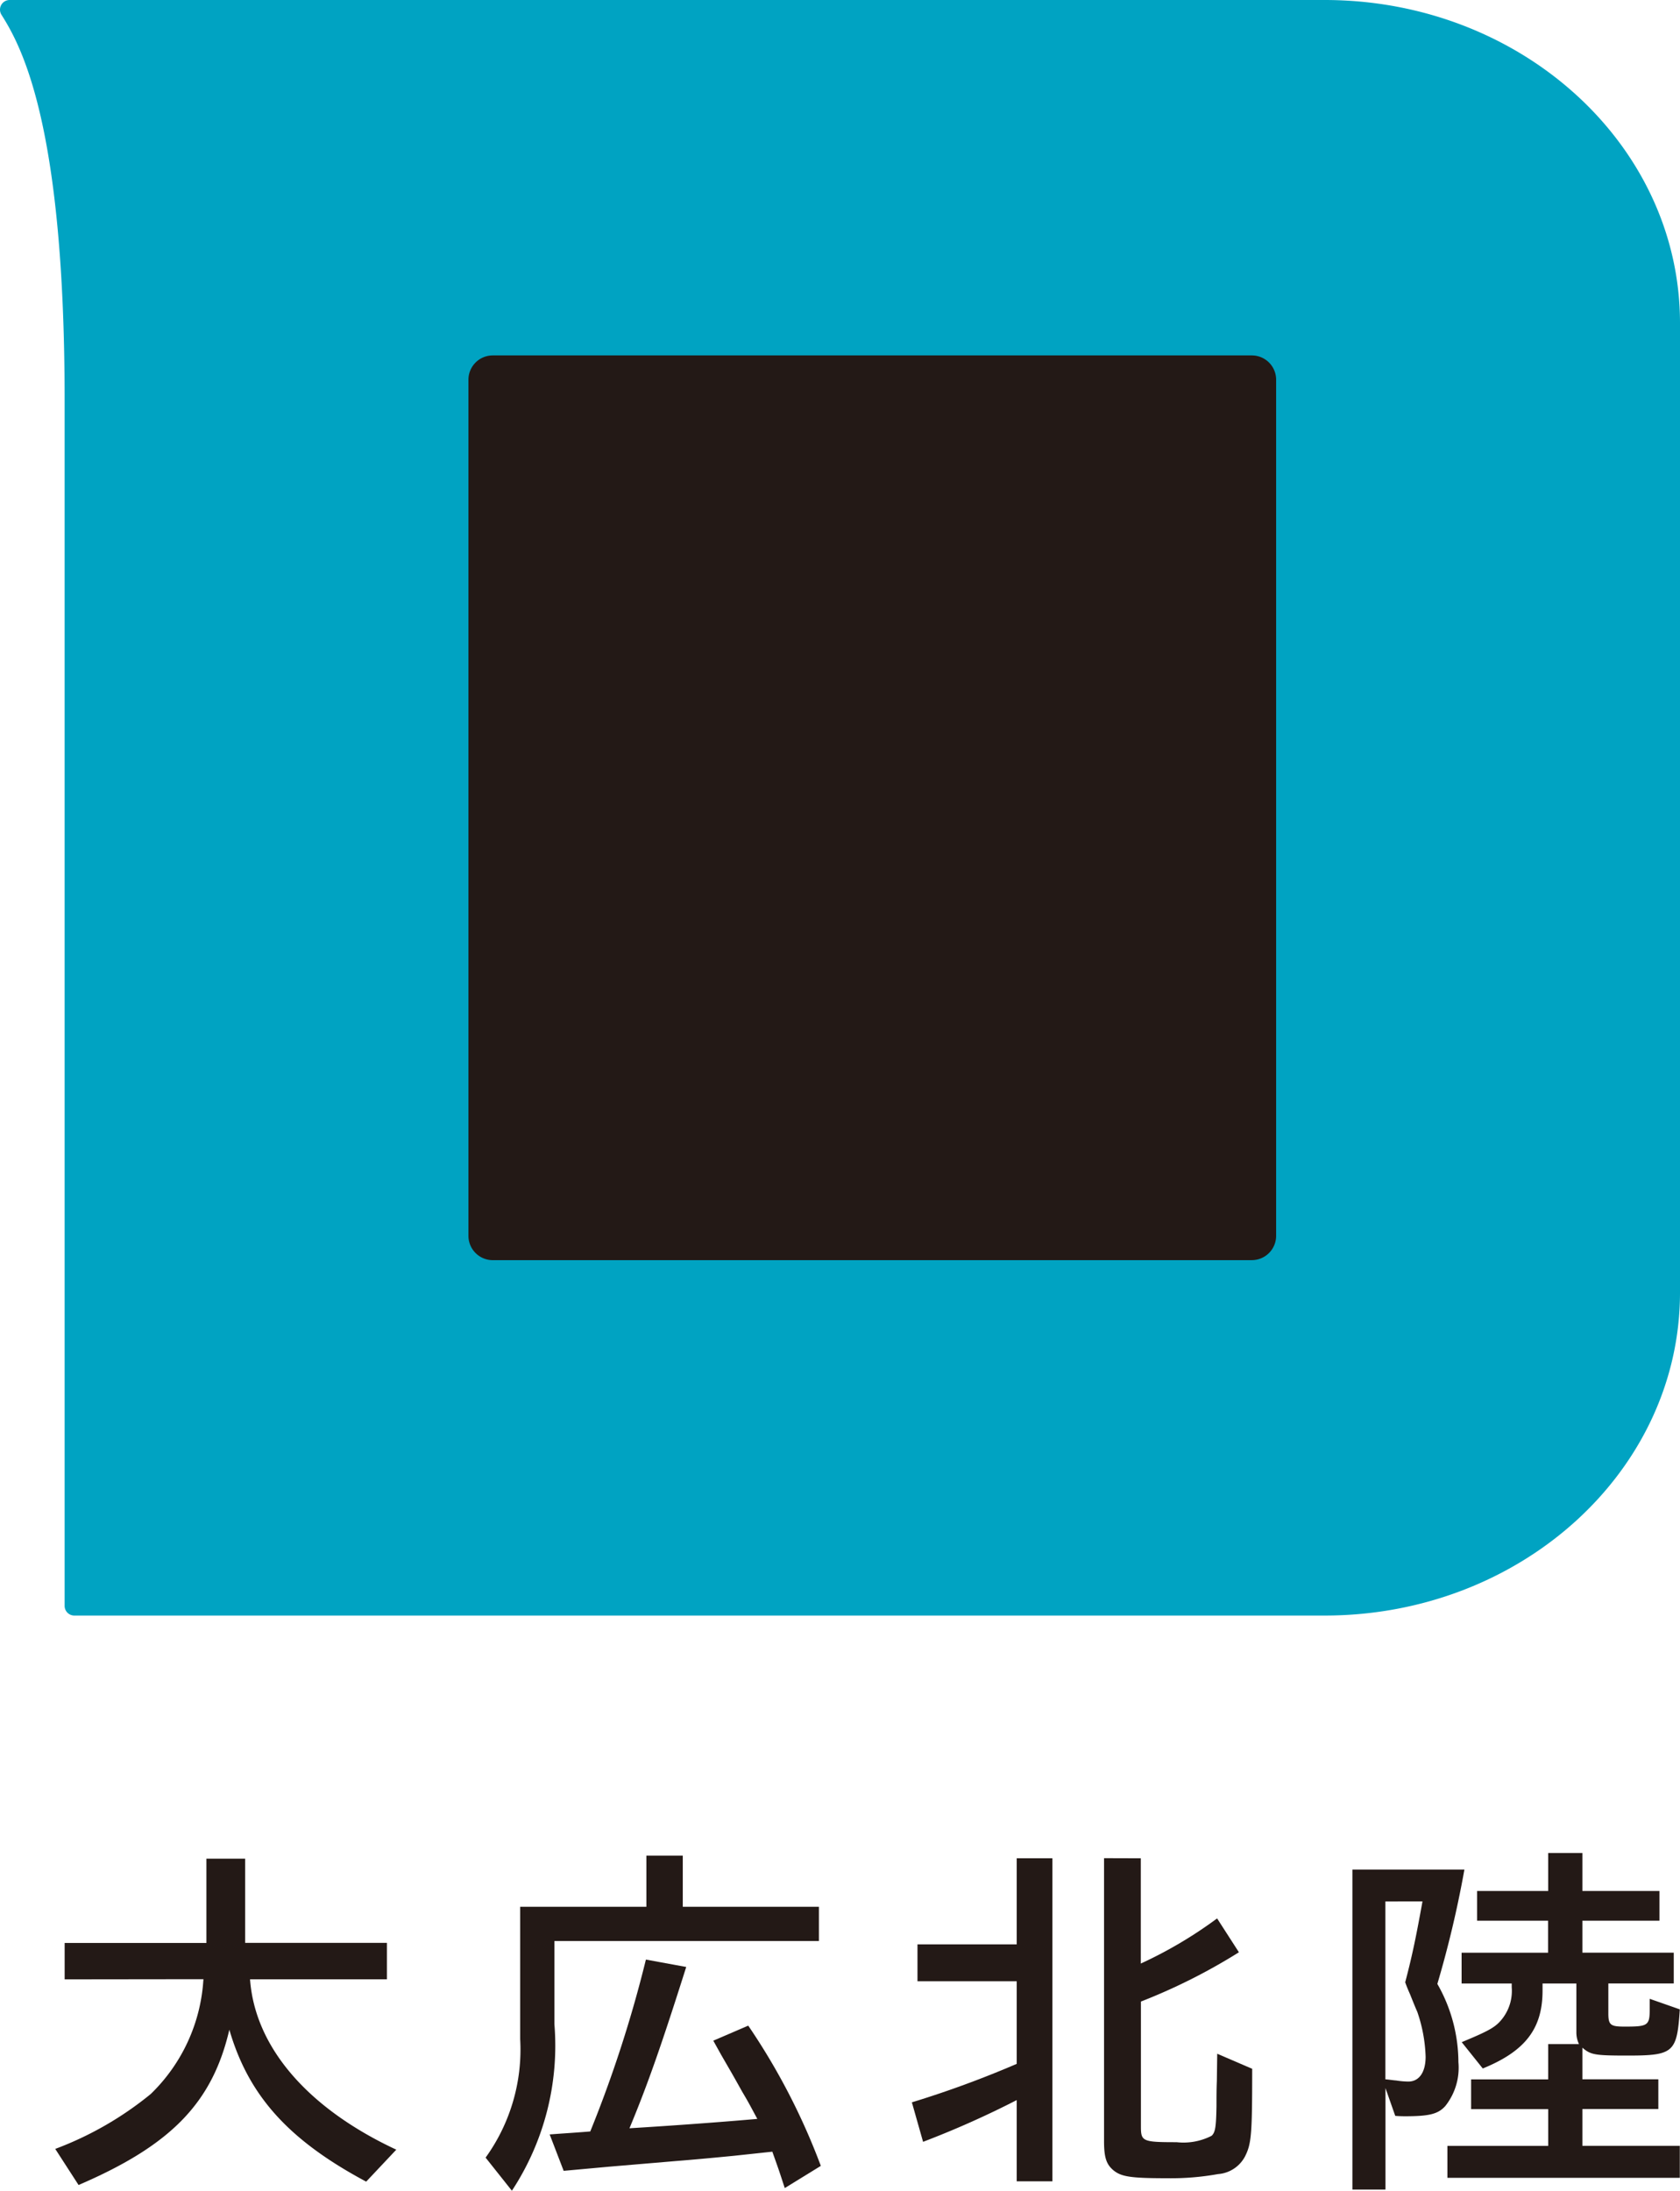
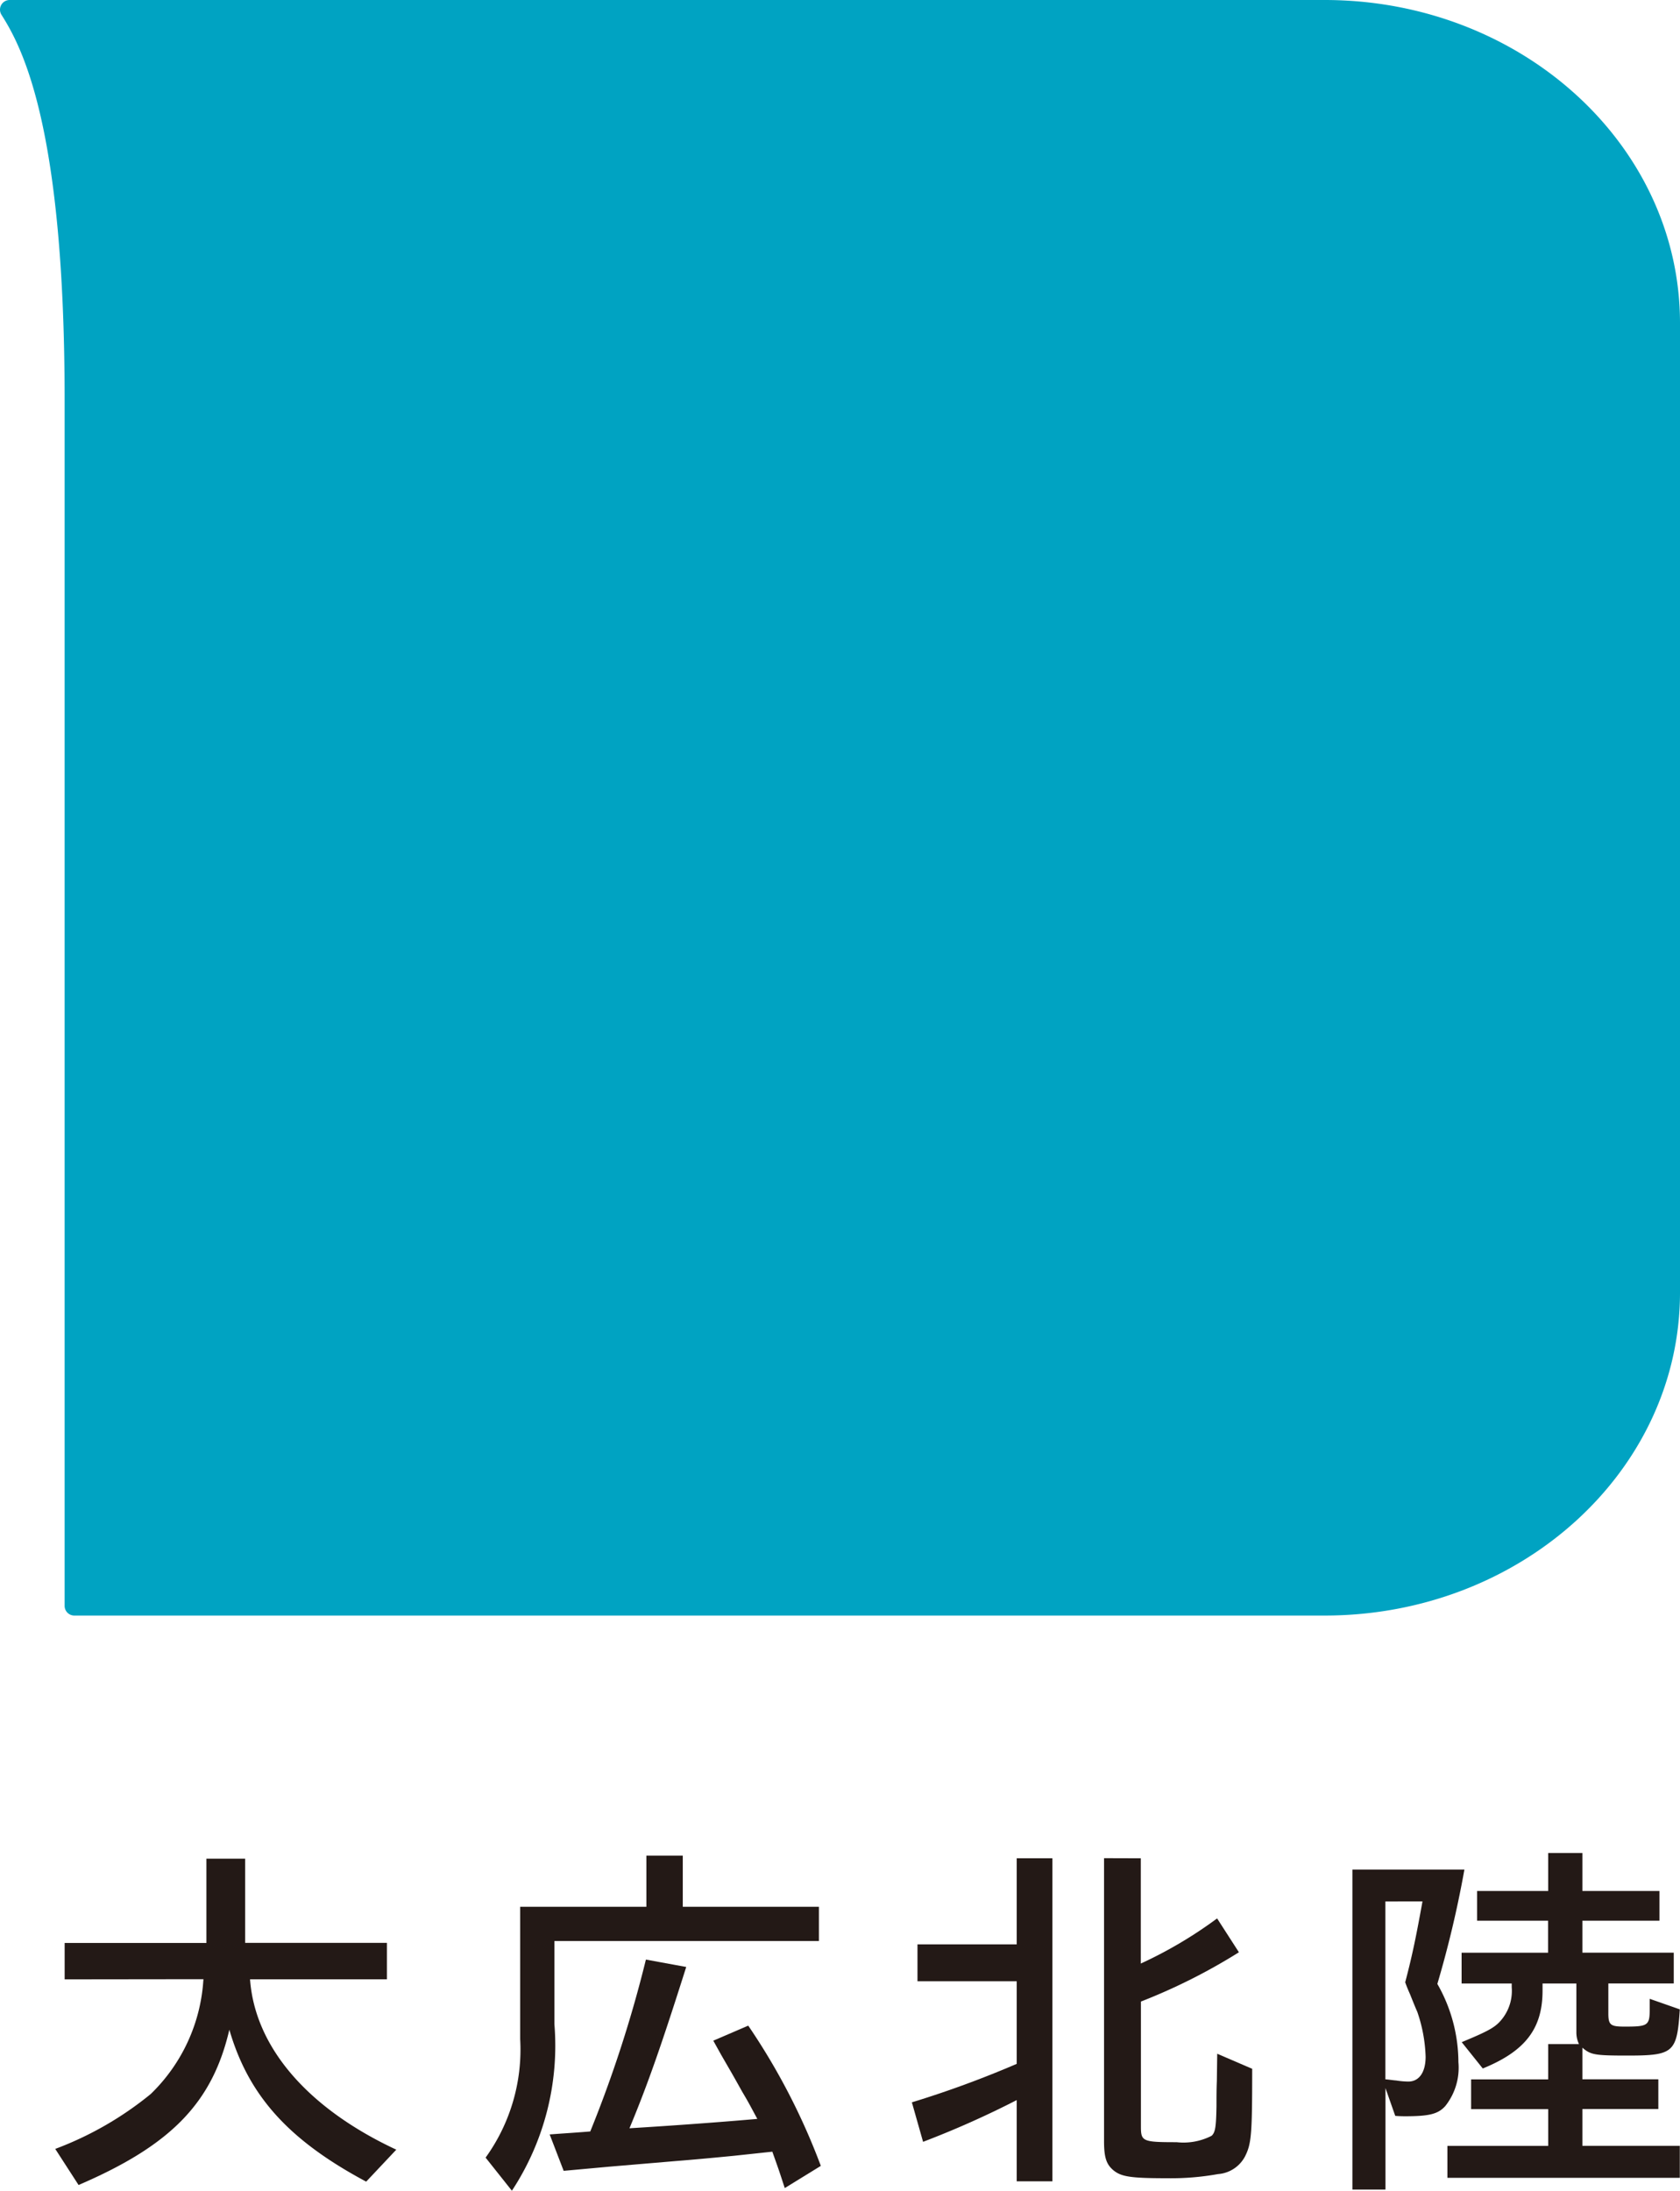
<svg xmlns="http://www.w3.org/2000/svg" width="60" height="78.23" viewBox="0 0 60 78.23">
  <g id="logo" transform="translate(-3876 252)">
    <path id="パス_154" data-name="パス 154" d="M2.309,70.682v-1.3H7.372V66.372H8.755V69.38h5.063v1.3H8.93c.174,2.418,2.054,4.606,5.223,6.084l-1.075,1.142c-2.765-1.478-4.2-3.063-4.887-5.426-.605,2.6-2.068,4.122-5.385,5.546l-.833-1.289a12.051,12.051,0,0,0,3.411-1.961,6.205,6.205,0,0,0,1.881-4.1Z" transform="translate(3876 -252)" fill="#231916" />
    <path id="パス_155" data-name="パス 155" d="M23.085,68.091V66.265h1.3v1.826h4.862v1.223H19.8V72.28a9.43,9.43,0,0,1-1.518,5.95l-.939-1.182a6.6,6.6,0,0,0,1.235-4.23V68.091Zm1.423,2.149c-.86,2.712-1.356,4.149-2.027,5.76,1.544-.094,3.357-.227,4.566-.335-.255-.47-.283-.537-.538-.967-.135-.241-.269-.483-.417-.739l-.334-.578-.283-.509,1.248-.537a23.513,23.513,0,0,1,2.592,5.008l-1.288.793c-.2-.618-.229-.7-.444-1.3l-1.383.148c-.685.067-1.4.134-2.081.188l-2.364.2-1.624.148-.5-1.3c.7-.052.779-.052,1.45-.106a44.61,44.61,0,0,0,1.987-6.138Z" transform="translate(3876 -252)" fill="#231916" />
    <path id="パス_156" data-name="パス 156" d="M36.311,70.749H32.767V69.433h3.544V66.359h1.275V77.894H36.311v-2.9a33.243,33.243,0,0,1-3.344,1.49l-.4-1.41A36.419,36.419,0,0,0,36.311,73.7Zm4.432-4.39v3.759a15.368,15.368,0,0,0,2.725-1.612l.779,1.209a20.825,20.825,0,0,1-3.5,1.76v4.471c0,.524.066.551,1.275.551a2.2,2.2,0,0,0,1.249-.228c.134-.121.162-.323.175-1.062,0-.295,0-.591.013-.9l.013-.968,1.249.537c0,2.35-.027,2.674-.256,3.129a1.187,1.187,0,0,1-.965.631,9.482,9.482,0,0,1-1.814.148c-1.3,0-1.638-.053-1.919-.282-.255-.215-.337-.456-.337-1.047v-10.1Z" transform="translate(3876 -252)" fill="#231916" />
    <path id="パス_157" data-name="パス 157" d="M48.3,66.762h4a37.945,37.945,0,0,1-.966,4.083,5.662,5.662,0,0,1,.752,2.792,2.2,2.2,0,0,1-.47,1.571c-.256.282-.564.363-1.436.363-.028,0-.19,0-.35-.014l-.349-.993v3.625H48.3ZM49.478,67.9v6.352c.16.013.322.04.375.04a2.993,2.993,0,0,0,.444.04c.389,0,.618-.336.618-.886a5.375,5.375,0,0,0-.3-1.611c-.027-.055-.121-.282-.255-.618-.041-.093-.108-.242-.174-.43.268-1.02.4-1.691.617-2.887Zm2.215,8.729h3.6V75.316H52.54V74.255h2.752V72.993h1.1a.965.965,0,0,1-.093-.43V70.831H55.091v.255c0,1.356-.618,2.161-2.135,2.779l-.752-.94c1.034-.429,1.235-.551,1.476-.872a1.615,1.615,0,0,0,.31-1.088v-.134H52.2v-1.1h3.088V68.588H52.754V67.527h2.538V66.171h1.222v1.356h2.753v1.061H56.514v1.141h3.263v1.1H57.441V71.9c0,.417.081.47.591.47.819,0,.886-.039.886-.616v-.377l1.075.377c-.1,1.543-.216,1.65-1.868,1.65-1.168,0-1.315-.026-1.611-.282v1.129h2.712v1.061H56.514v1.316h3.479v1.141h-8.3Z" transform="translate(3876 -252)" fill="#231916" />
    <path id="パス_158" data-name="パス 158" d="M.346,0H47.307C54.318,0,60,5.165,60,11.538V46.153c0,6.373-5.682,11.538-12.693,11.538H2.654a.346.346,0,0,1-.346-.345V14.291C2.308,4.543.8,1.707.054.53A.342.342,0,0,1,0,.346.345.345,0,0,1,.346,0" transform="translate(3876 -252)" fill="#00a3c2" />
-     <path id="パス_159" data-name="パス 159" d="M44.711,45H17.595a.869.869,0,0,1-.865-.865V13.558a.868.868,0,0,1,.865-.866H44.711a.867.867,0,0,1,.865.866V44.134a.868.868,0,0,1-.865.865" transform="translate(3876 -252)" fill="#231916" />
    <rect id="長方形_44" data-name="長方形 44" width="60" height="78.23" transform="translate(3876 -252)" fill="none" />
  </g>
</svg>